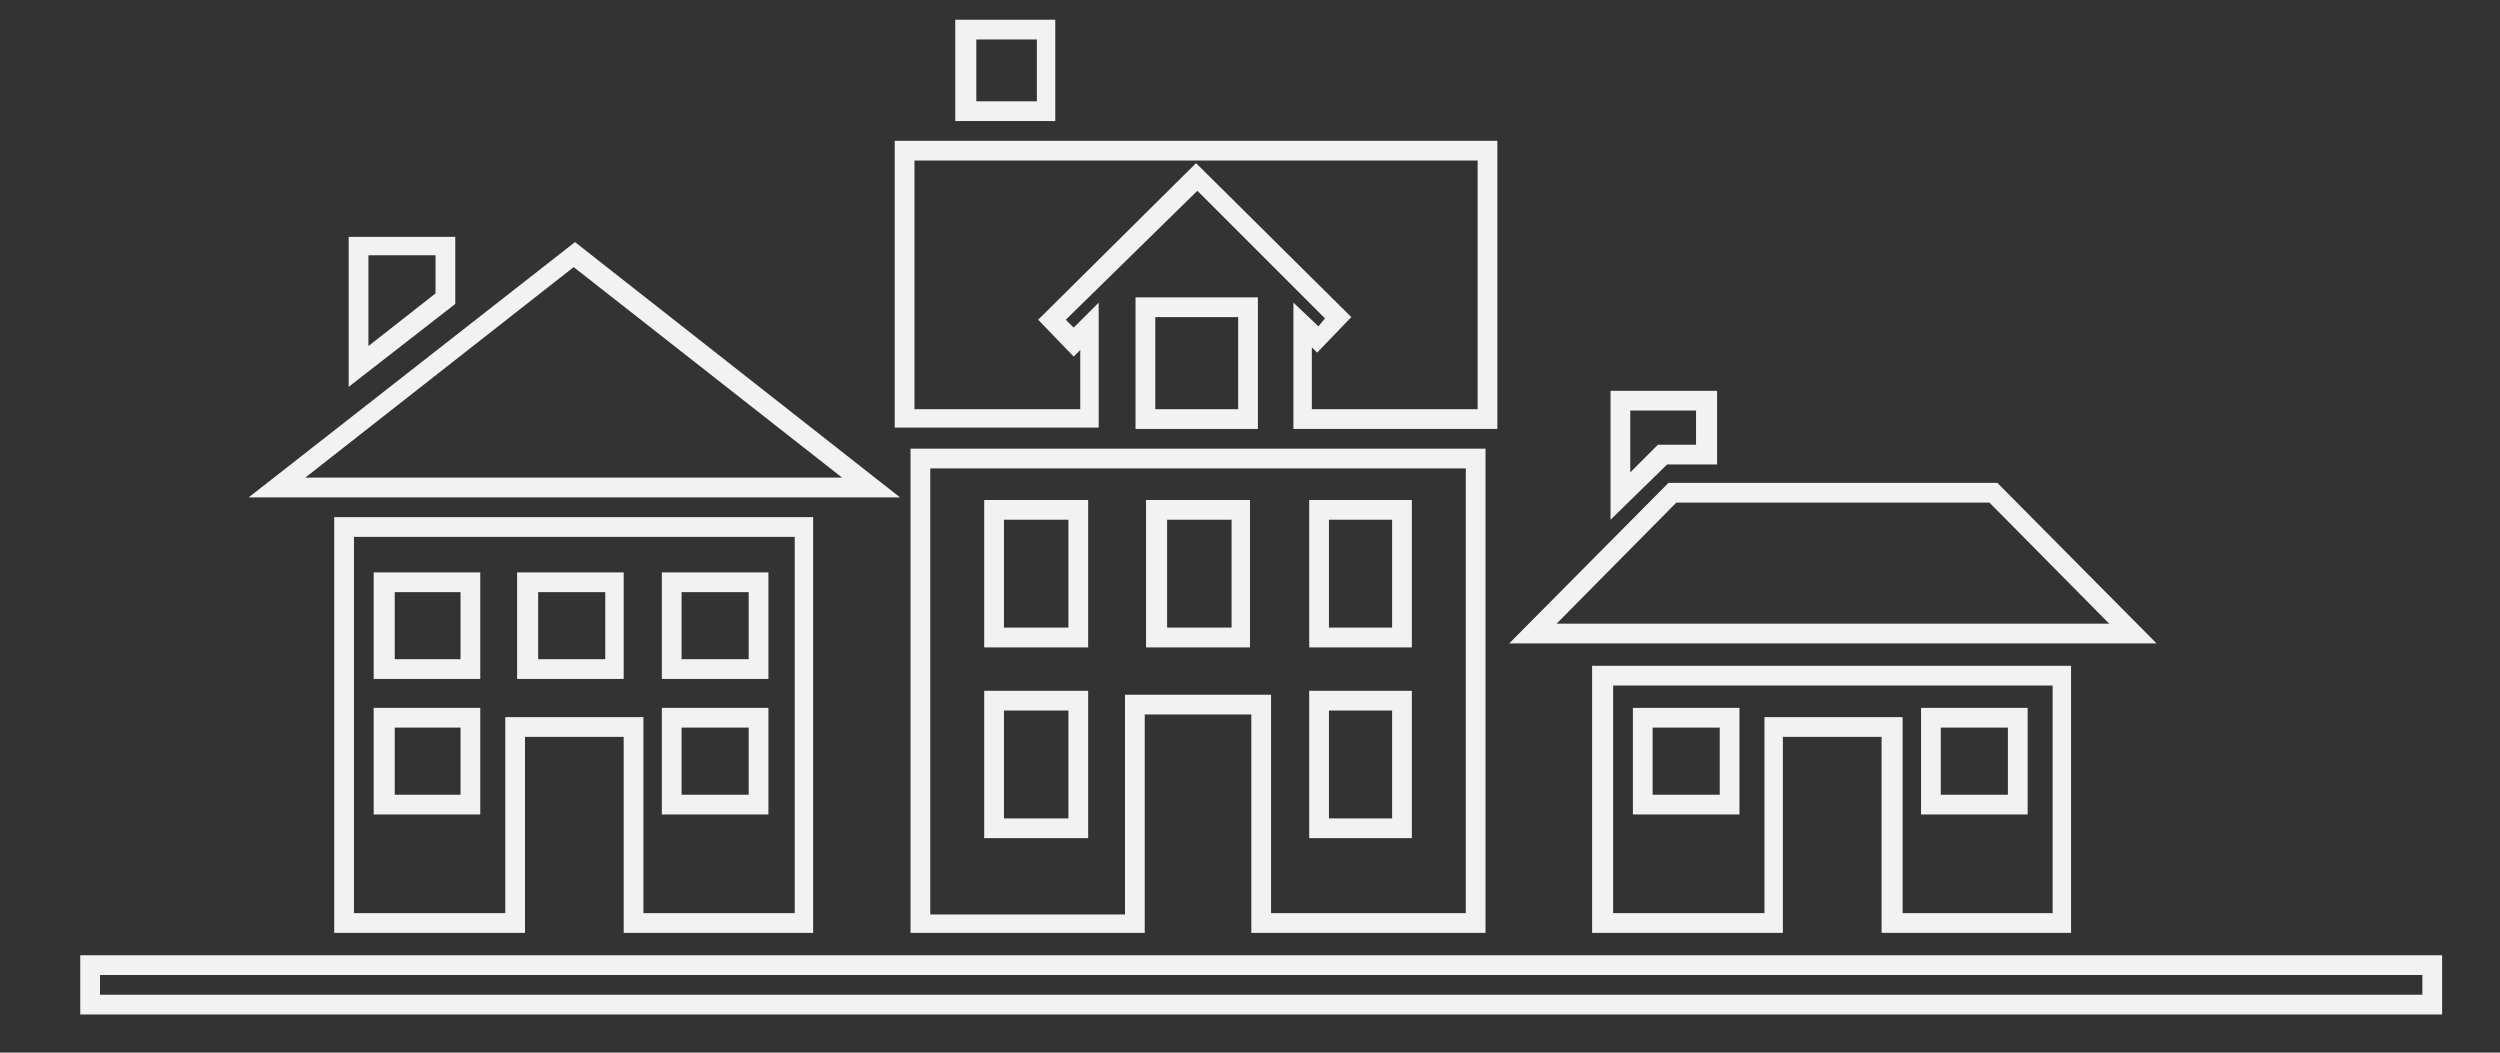
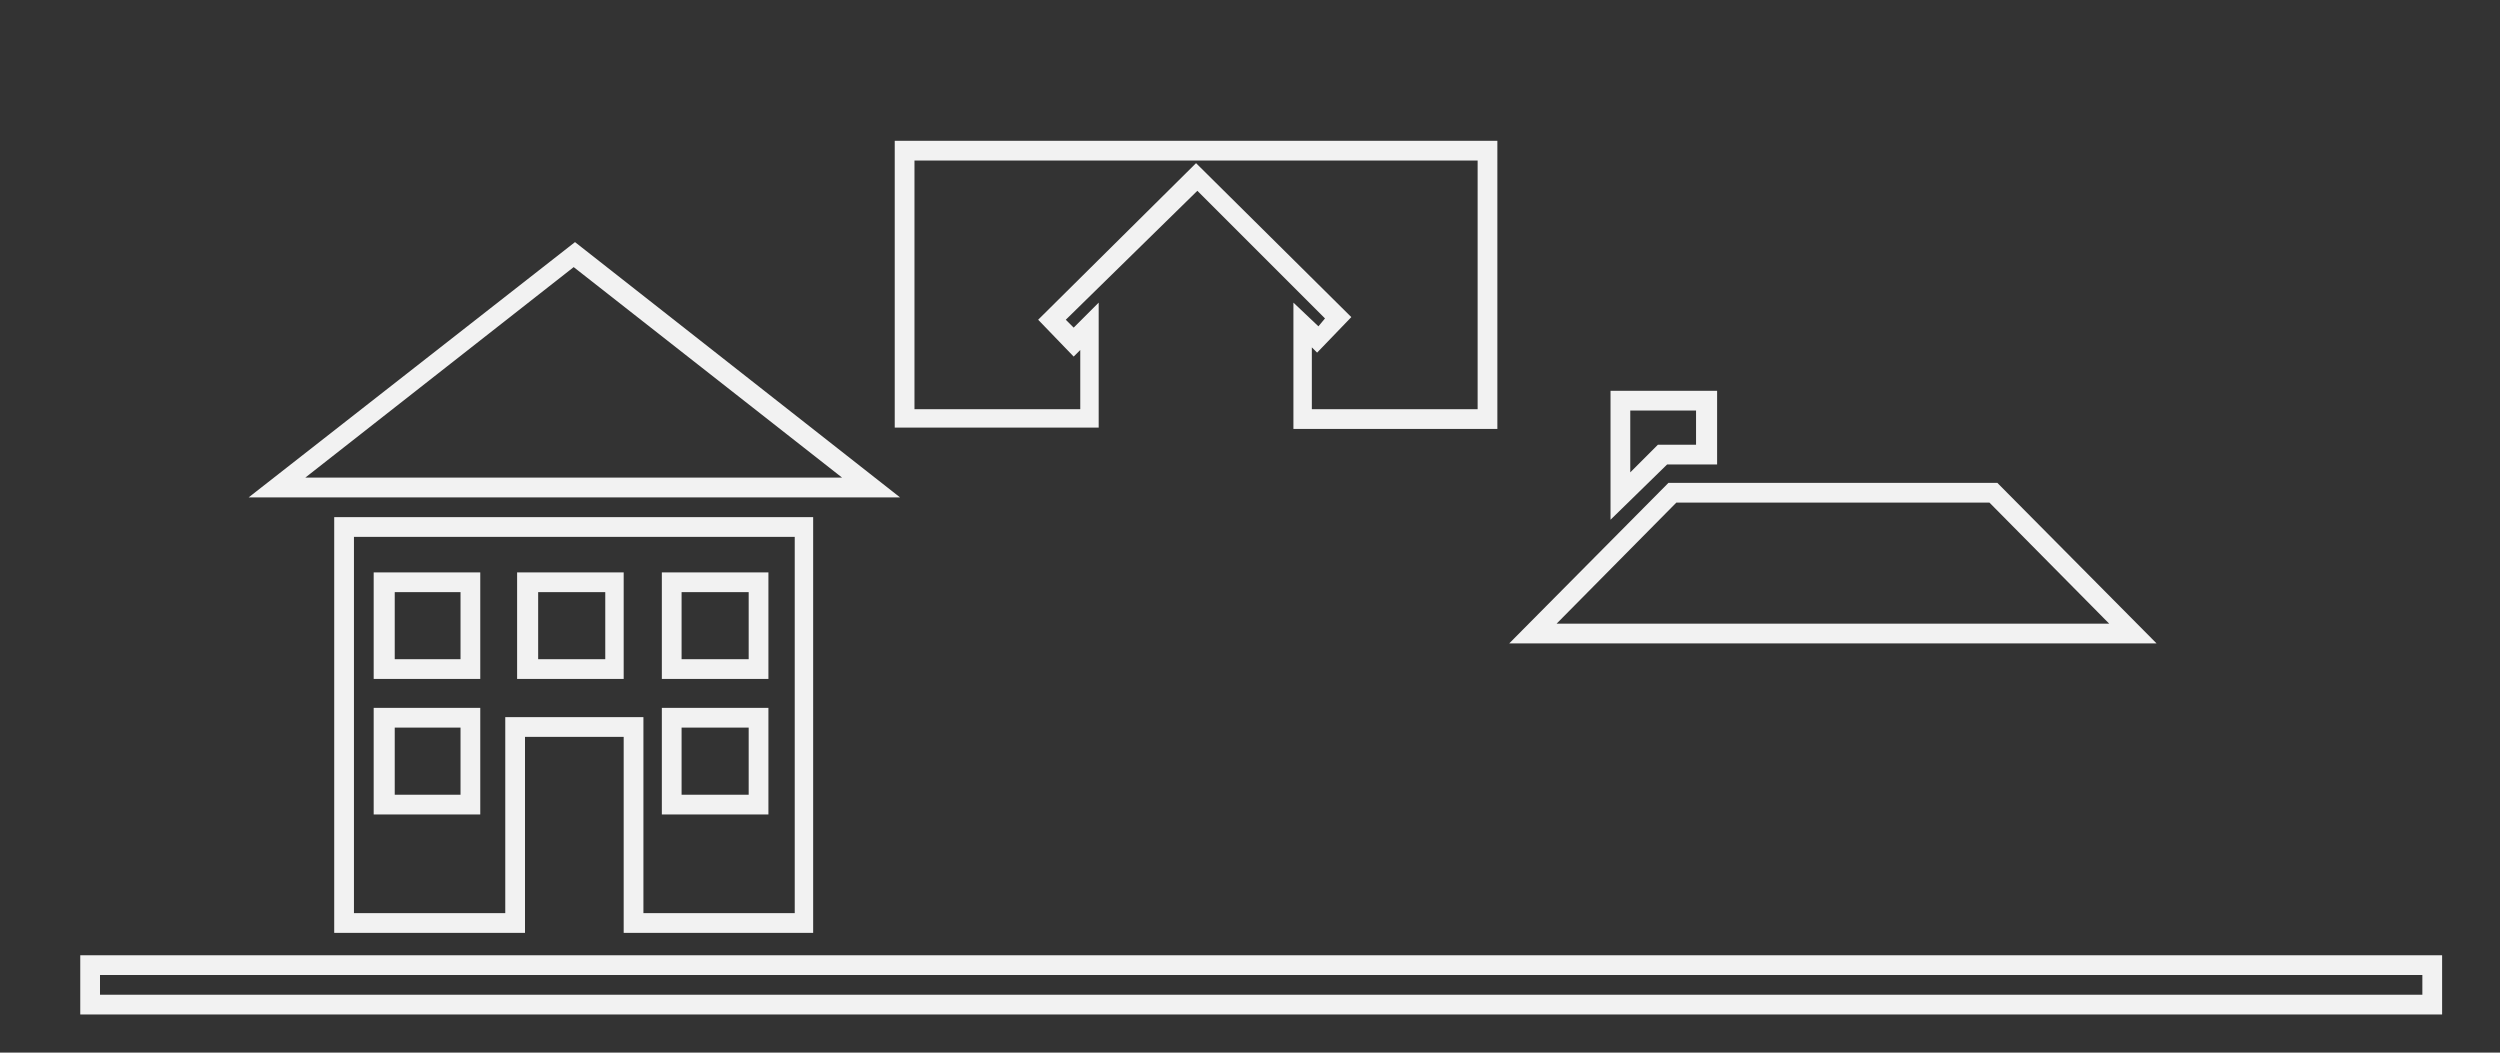
<svg xmlns="http://www.w3.org/2000/svg" version="1.1" id="Layer_1" x="0px" y="0px" viewBox="0 0 190 80" enable-background="new 0 0 190 80" xml:space="preserve">
  <rect x="0" y="0" width="190" height="80" fill="#333333" stroke="none" />
  <g>
    <path fill="#F2F2F2" d="M185.6,77.1H6.1v-4.5h179.5V77.1z M7.6,75.6h176.5v-1.5H7.6V75.6z" />
  </g>
  <g>
    <g>
      <path fill="#F2F2F2" d="M68.4,37.8H18.9l24.8-19.4L68.4,37.8z M23.2,36.3H64l-20.4-16L23.2,36.3z" />
    </g>
    <g>
      <g>
-         <path fill="#F2F2F2" d="M26.5,29.4V18h8.1v5.1L26.5,29.4z M28,19.5v6.8l5.1-4v-2.9H28z" />
-       </g>
+         </g>
    </g>
    <g>
      <path fill="#F2F2F2" d="M61.9,70.9H47.4V56h-7.5v14.9H25.4V39.3h36.4V70.9z M48.9,69.4h11.5V40.8H26.9v28.6h11.5V54.5h10.5V69.4z     M58.4,61.9h-8.1v-8.1h8.1V61.9z M51.8,60.4h5.1v-5.1h-5.1V60.4z M36.5,61.9h-8.1v-8.1h8.1V61.9z M30,60.4H35v-5.1H30V60.4z     M58.4,51.6h-8.1v-8.1h8.1V51.6z M51.8,50.1h5.1V45h-5.1V50.1z M47.4,51.6h-8.1v-8.1h8.1V51.6z M40.9,50.1h5.1V45h-5.1V50.1z     M36.5,51.6h-8.1v-8.1h8.1V51.6z M30,50.1H35V45H30V50.1z" />
    </g>
  </g>
  <g>
    <g>
-       <path fill="#F2F2F2" d="M157.5,70.9h-14.5V56h-7.5v14.9h-14.5V50.6h36.4V70.9z M144.6,69.4H156V52.1h-33.4v17.3h11.5V54.5h10.5    V69.4z M154.1,61.9H146v-8.1h8.1V61.9z M147.5,60.4h5.1v-5.1h-5.1V60.4z M132.2,61.9h-8.1v-8.1h8.1V61.9z M125.6,60.4h5.1v-5.1    h-5.1V60.4z" />
-     </g>
+       </g>
    <g>
      <path fill="#F2F2F2" d="M163.9,48.9h-49.2l12.1-12.2h25L163.9,48.9z M118.3,47.4h42l-9.1-9.2h-23.8L118.3,47.4z" />
    </g>
    <g>
      <g>
        <path fill="#F2F2F2" d="M122.4,39.5v-9.8h8.1v5.6h-3.8L122.4,39.5z M123.9,31.2v4.7l2.1-2.1h2.9v-2.6H123.9z" />
      </g>
    </g>
  </g>
  <g>
    <g>
-       <path fill="#F2F2F2" d="M80.2,9.2h-7.6V1.5h7.6V9.2z M74.2,7.7h4.6V3h-4.6V7.7z" />
-     </g>
+       </g>
  </g>
  <g>
-     <path fill="#F2F2F2" d="M112.9,70.9H95.1V54.3H87v16.6H69.2V34.1h43.7V70.9z M96.6,69.4h14.8V35.6H70.7v33.9h14.8V52.8h11.1V69.4z    M107.3,63.7h-7.8V52.5h7.8V63.7z M101,62.2h4.8V54H101V62.2z M82.7,63.7h-7.9V52.5h7.9V63.7z M76.3,62.2h4.9V54h-4.9V62.2z    M107.3,49.2h-7.8V38h7.8V49.2z M101,47.7h4.8v-8.2H101V47.7z M95,49.2h-7.9V38H95V49.2z M88.7,47.7h4.9v-8.2h-4.9V47.7z    M82.7,49.2h-7.9V38h7.9V49.2z M76.3,47.7h4.9v-8.2h-4.9V47.7z" />
-   </g>
+     </g>
  <g>
    <g>
      <path fill="#F2F2F2" d="M113.7,32.6H98.3v-9.6l1.9,1.8l0.5-0.6L91,14.5L81,24.3l0.6,0.6l1.9-1.9v9.5H68V10.7h45.8V32.6z     M99.8,31.1h12.5V12.2H69.5v18.9h12.6v-4.5l-0.5,0.5l-2.7-2.8l12-11.9l11.8,11.7l-2.6,2.7l-0.4-0.4V31.1z" />
    </g>
    <g>
-       <path fill="#F2F2F2" d="M95.6,32.6h-9.3v-10h9.3V32.6z M87.8,31.1h6.3v-7h-6.3V31.1z" />
-     </g>
+       </g>
  </g>
</svg>